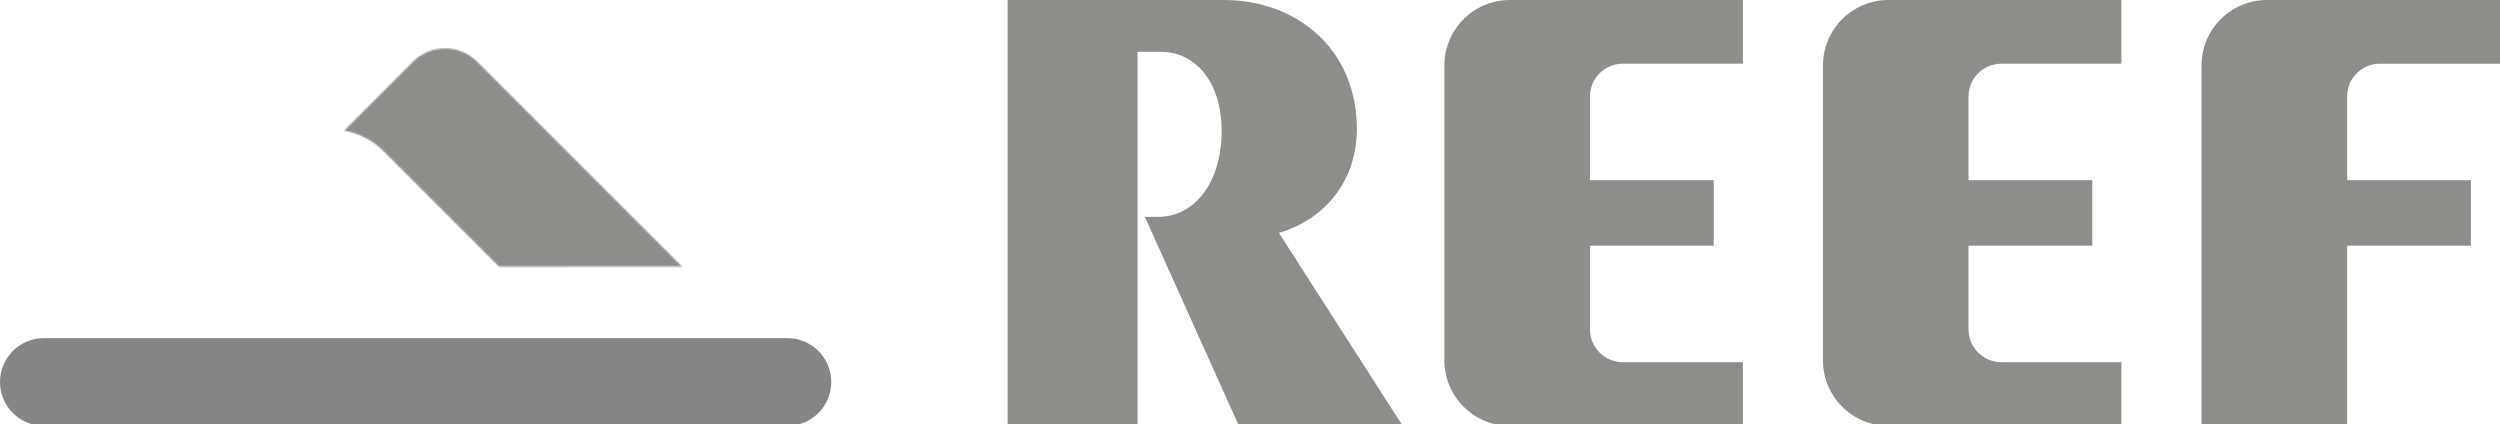
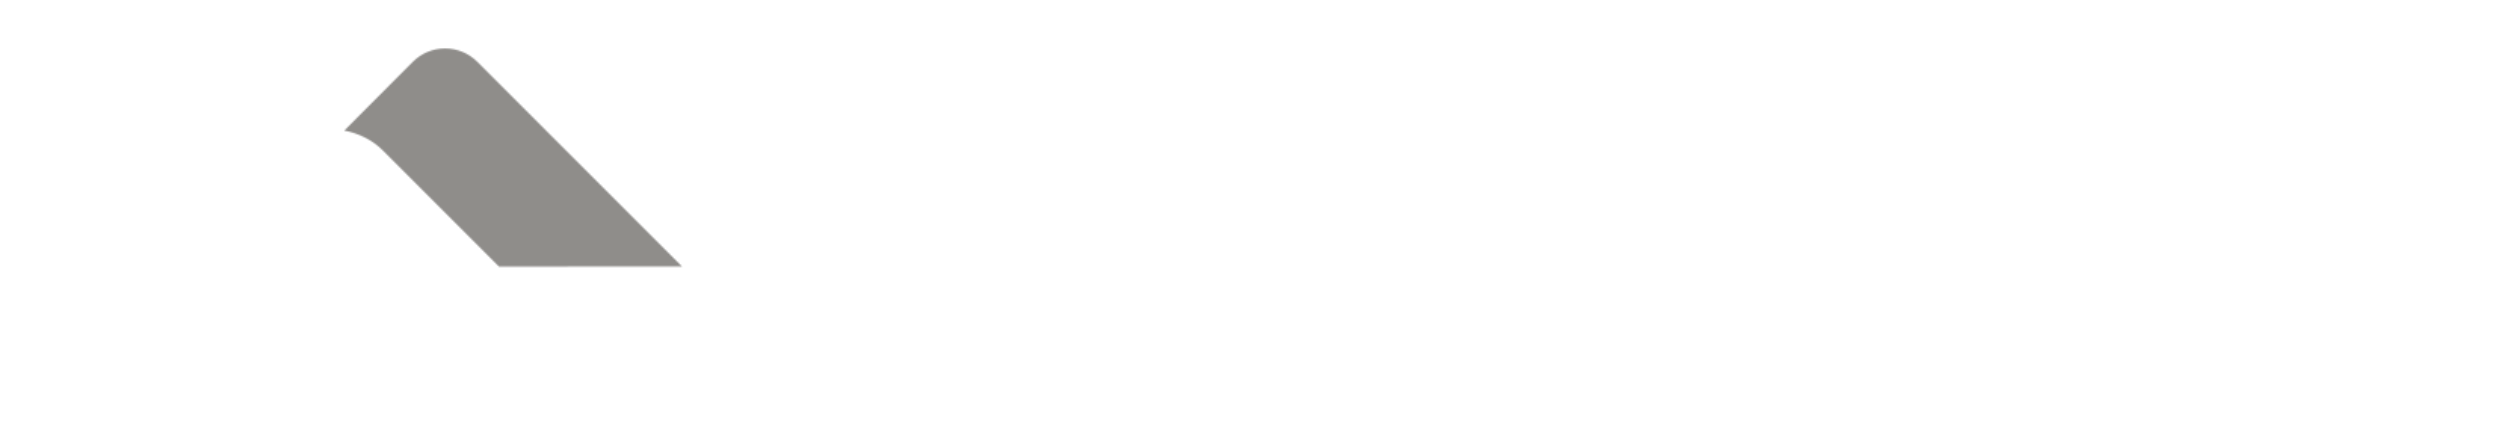
<svg xmlns="http://www.w3.org/2000/svg" xml:space="preserve" style="enable-background:new 0 0 1655.37 280.91;" viewBox="0 0 1655.37 280.91" y="0px" x="0px" id="Layer_1" version="1.1">
  <style type="text/css">
	.st0{fill:#45C2CC;}
	.st1{filter:url(#Adobe_OpacityMaskFilter);}
	.st2{fill:#FFFFFF;}
	.st3{mask:url(#SVGID_1_);fill:#45C2CC;}
	.st4{filter:url(#Adobe_OpacityMaskFilter_00000053519886104993090920000001288578963414048945_);}
	.st5{mask:url(#SVGID_00000027597688076101589580000000482689929590839454_);fill:#FFFFFF;}
	.st6{fill:#8f8d8a;}
	.st7{filter:url(#Adobe_OpacityMaskFilter_00000102519728803353563630000018414478907368077193_);}
	.st8{mask:url(#SVGID_00000044141077198128336150000012142176963221048495_);fill:#8f8d8a;}
	.st9{fill:#858585;}
	.st10{filter:url(#Adobe_OpacityMaskFilter_00000139288531820167831410000016895388409894396043_);}
	.st11{mask:url(#SVGID_00000034805431092498381140000004455005660350810766_);fill:#FFFFFF;}
	.st12{filter:url(#Adobe_OpacityMaskFilter_00000021079537023753654470000001108951042507847069_);}
	.st13{mask:url(#SVGID_00000101791509575466516060000000349661773949557657_);fill:#858585;}
</style>
  <g>
-     <path d="M956.4,43.38v195.23c0,23.96,19.43,43.39,43.38,43.39h154.26v-42.18h-79.54c-11.99,0-21.69-9.71-21.69-21.7   v-55.43h81.94v-43.38h-81.94V63.87c0-11.98,9.71-21.69,21.69-21.69h79.54V0H999.78C975.83,0,956.4,19.43,956.4,43.38z    M1207.07,43.38v195.23c0,23.96,19.42,43.39,43.37,43.39h154.26v-42.18h-79.54c-11.97,0-21.7-9.71-21.7-21.7v-55.43h81.95v-43.38   h-81.95V63.87c0-11.98,9.73-21.69,21.7-21.69h79.54V0h-154.26C1226.49,0,1207.07,19.43,1207.07,43.38z M1575.83,42.18h79.54V0   h-154.25c-23.96,0-43.38,19.43-43.38,43.38v237.64h96.41V162.69h81.94v-43.38h-81.94V63.87   C1554.14,51.89,1563.86,42.18,1575.83,42.18z M898.44,85.31C898.44,32.1,858.04,0,810.54,0H667.18v282h86.06V34.31h15.45   c23.03,0,40.22,20.23,40.22,52.33c0,33.76-17.51,56.94-42.03,56.94h-8.8L820.35,282H928.8l-81.94-127.75   C880.32,144.06,898.44,116.97,898.44,85.31z" class="st6" fill="#949494" />
    <g>
      <defs fill="#949494">
        <filter height="198.29" width="466.16" y="0" x="42.12" filterUnits="userSpaceOnUse" id="Adobe_OpacityMaskFilter" fill="#949494">
          <feColorMatrix result="source" color-interpolation-filters="sRGB" values="-1 0 0 0 1  0 -1 0 0 1  0 0 -1 0 1  0 0 0 1 0" type="matrix" fill="#949494" />
          <feFlood result="back" style="flood-color:white;flood-opacity:1" fill="#949494" />
          <feBlend mode="normal" in2="back" in="source" fill="#949494" />
        </filter>
      </defs>
      <mask id="SVGID_1_" height="198.29" width="466.16" y="0" x="42.12" maskUnits="userSpaceOnUse" fill="#949494">
        <g class="st1">
          <path d="M451.58,176.46L316.04,40.92c-11.78-11.79-30.9-11.79-42.69,0l-45.39,45.53      c9.12,1.73,18.32,5.96,25.38,13.02l77.05,77.05L451.58,176.46z" class="st2" fill="#949494" />
        </g>
      </mask>
      <path d="M115.73,198.29l76.01-76.01c14.36-14.36,37.64-14.36,51.99,0l76.01,76.01    h188.55L334.6,24.6c-32.81-32.8-86-32.8-118.8,0L42.12,198.29H115.73z" style="mask:url(#SVGID_1_);fill:#8f8d8a;" />
-       <path d="M521.36,282c16.04,0,29.06-13.01,29.06-29.05l0,0c0-16.04-13.01-29.06-29.06-29.06H29.05    C13.01,223.89,0,236.9,0,252.95l0,0C0,268.99,13.01,282,29.05,282H521.36z" class="st9" fill="#949494" />
    </g>
  </g>
</svg>